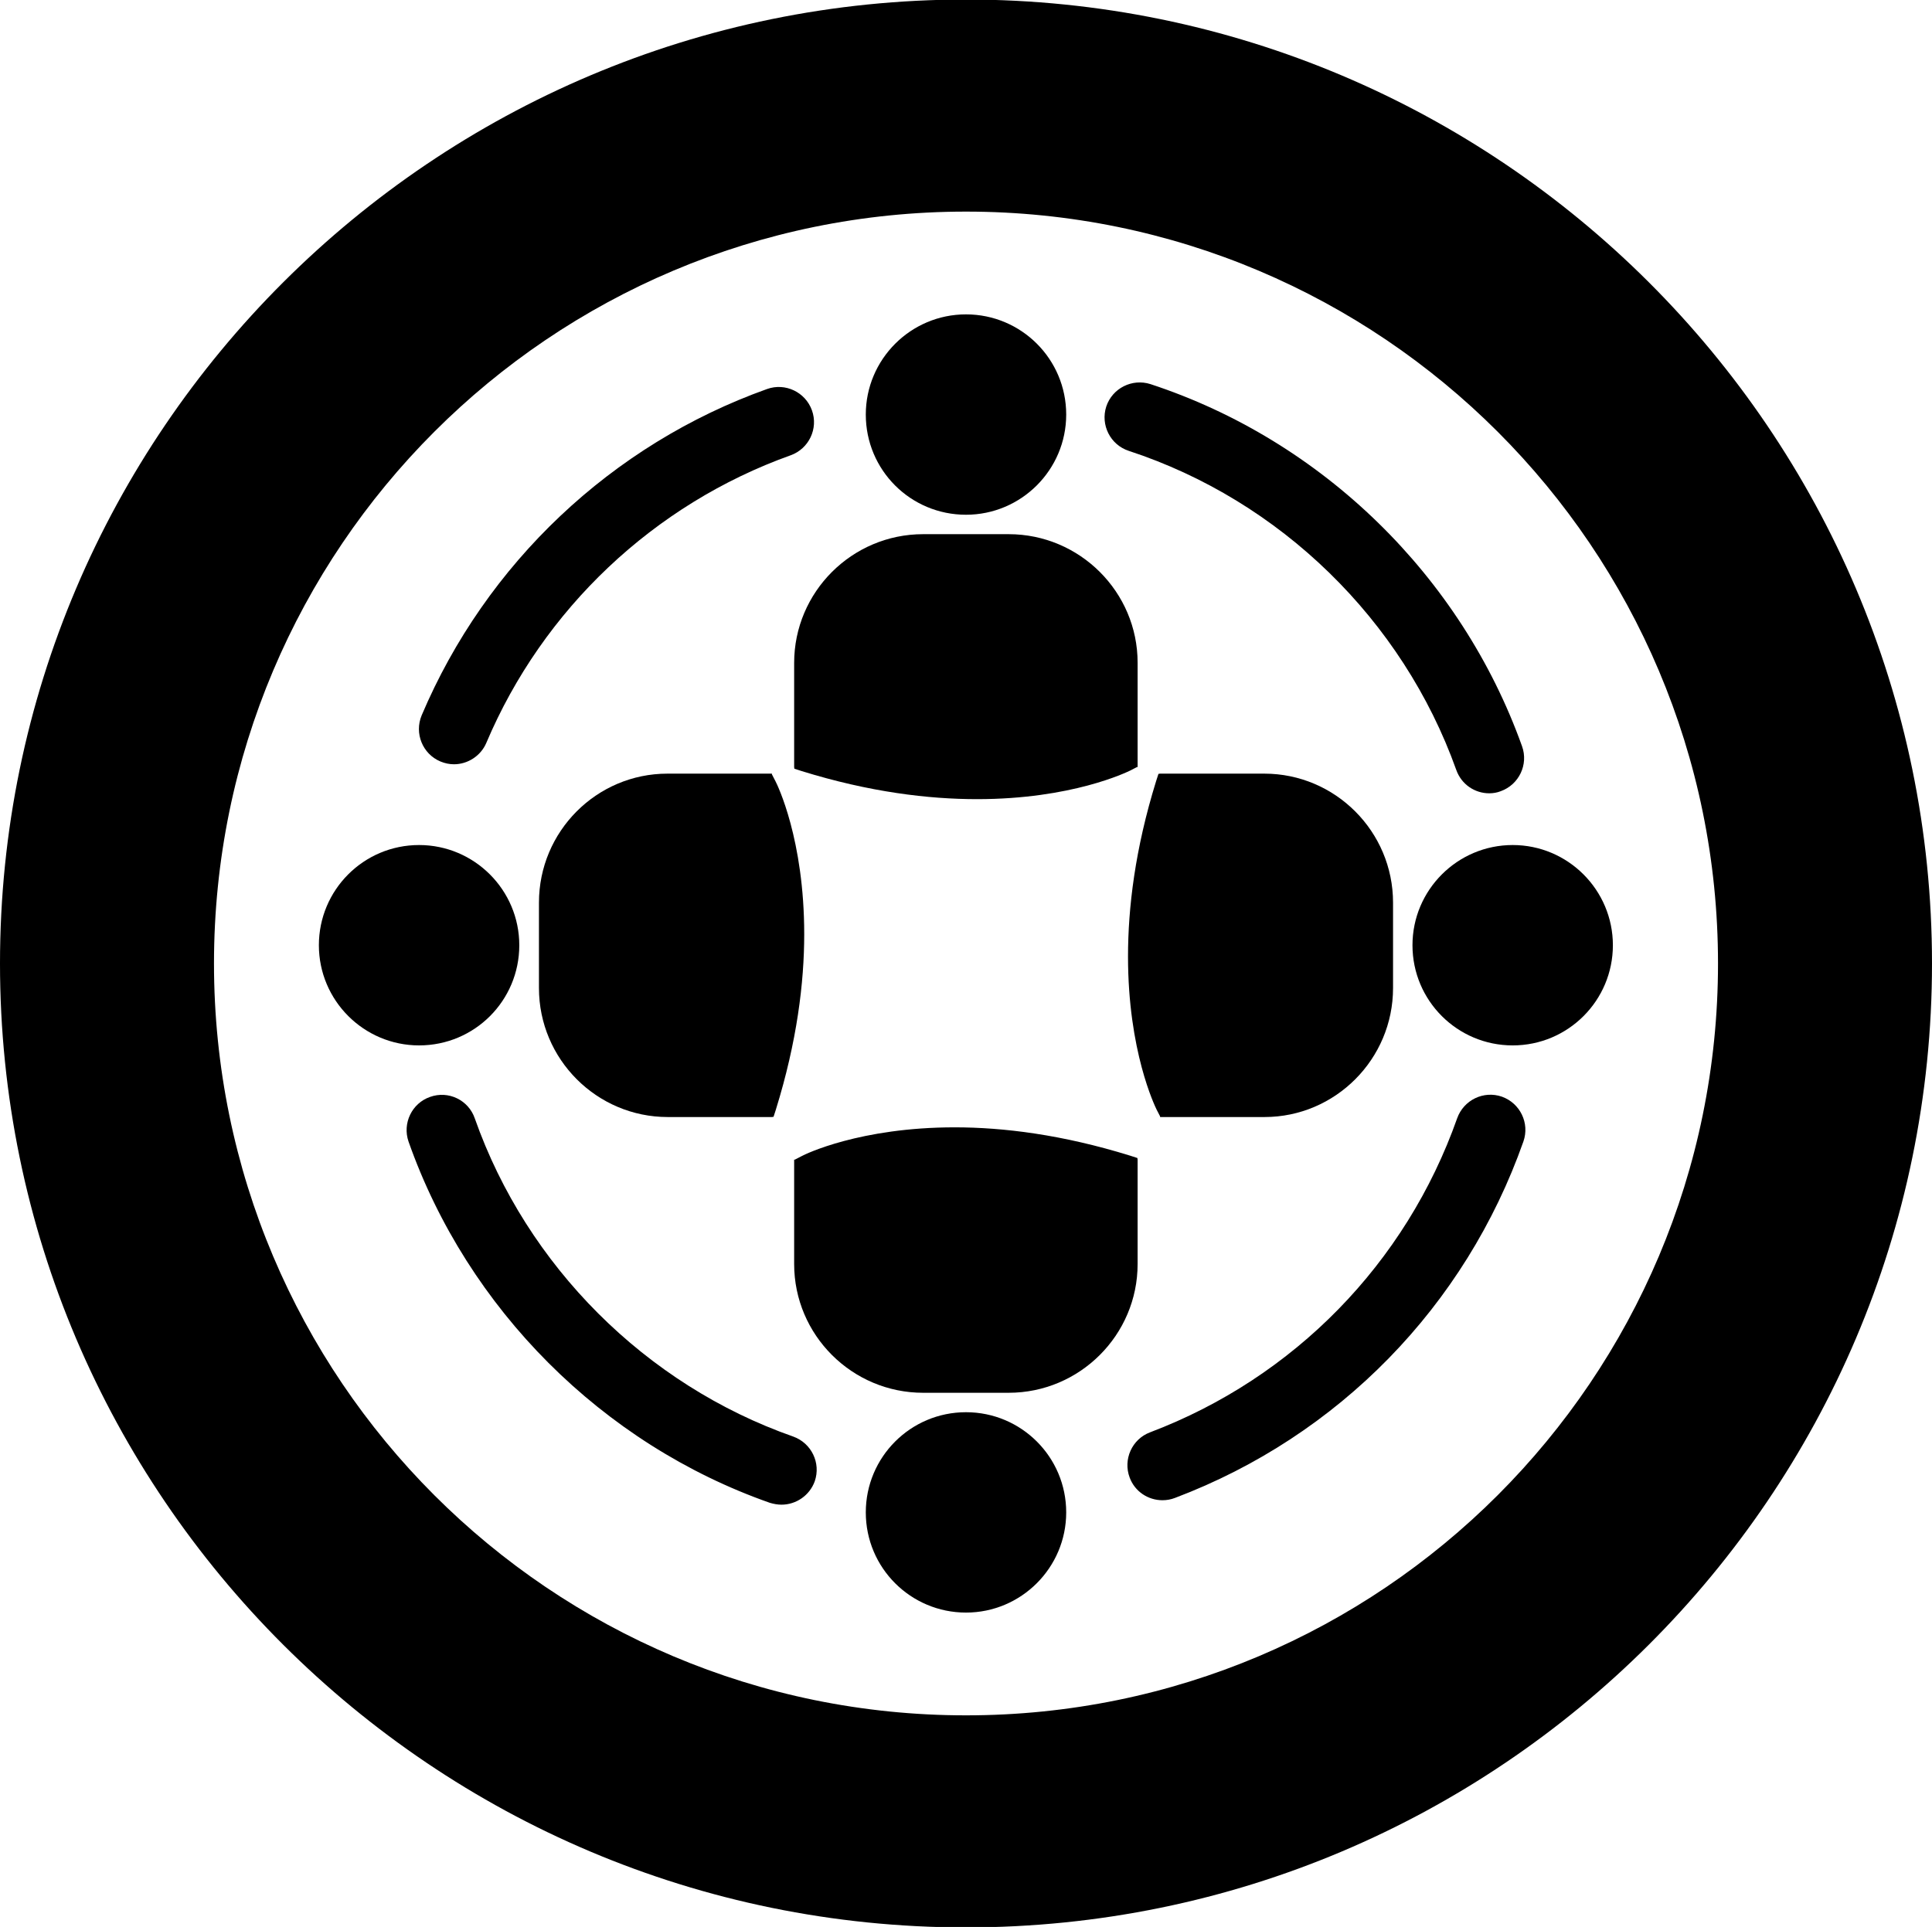
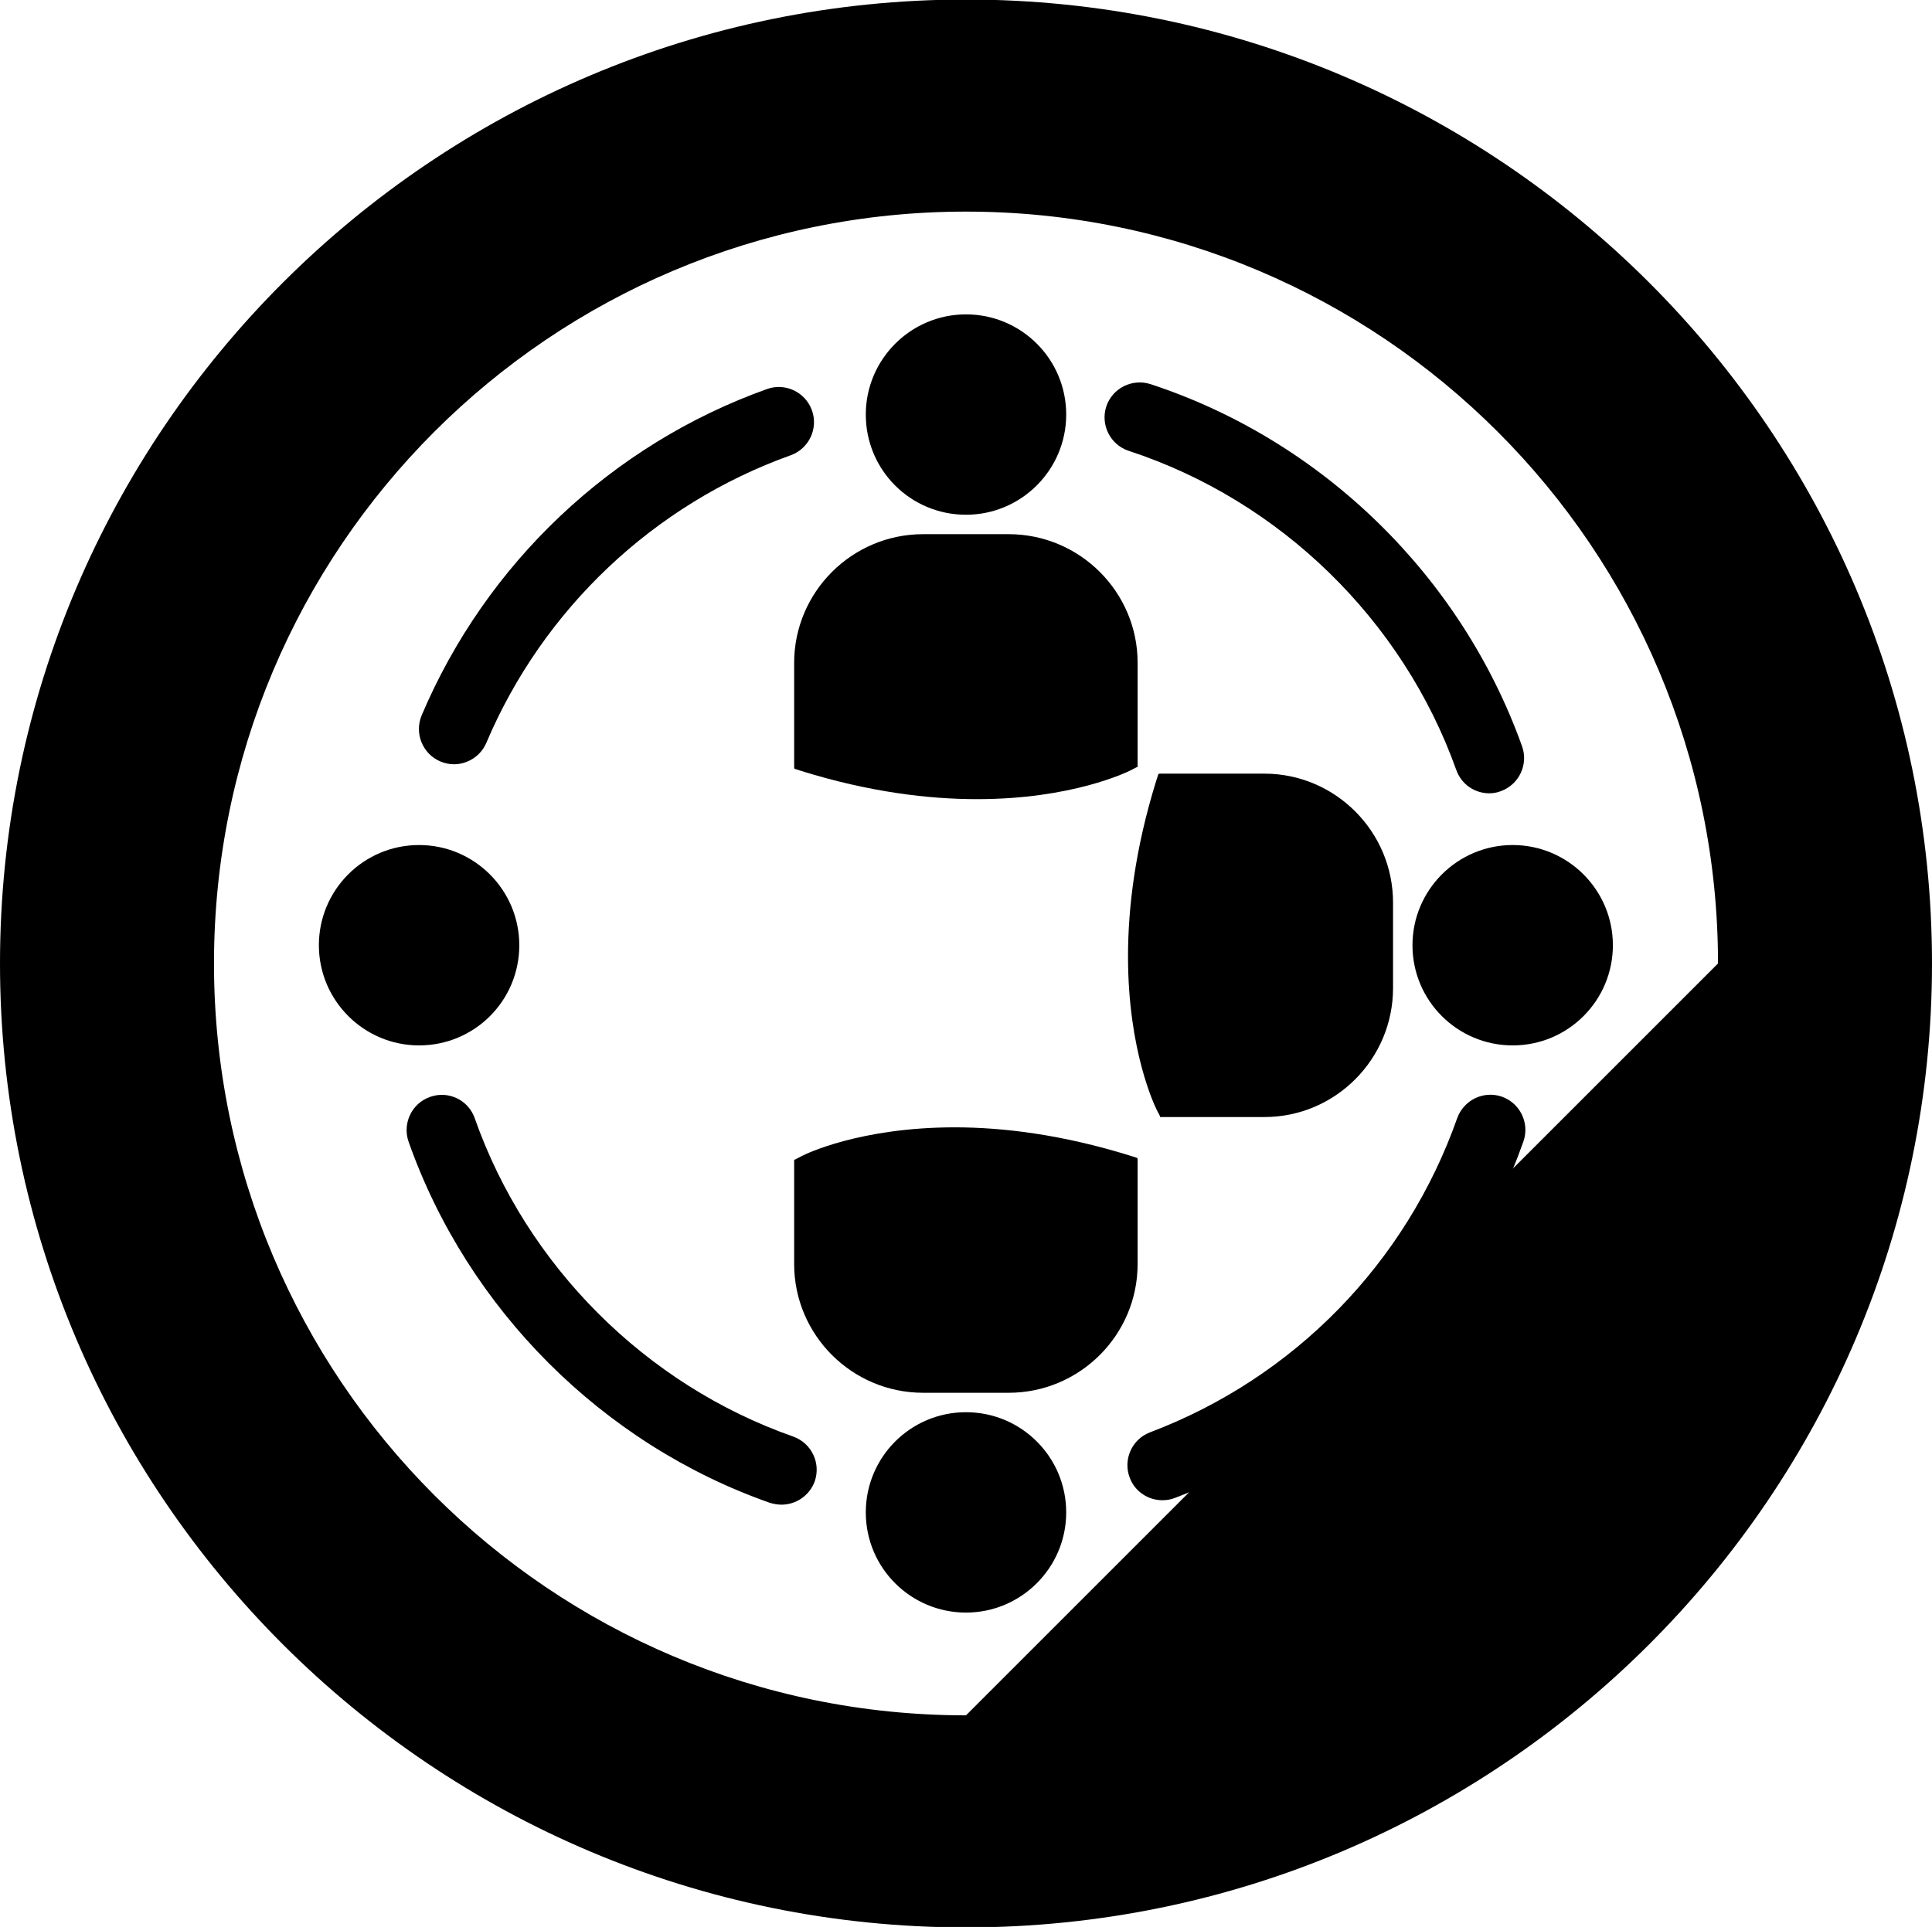
<svg xmlns="http://www.w3.org/2000/svg" version="1.1" id="Layer_1" x="0px" y="0px" viewBox="0 0 82.52 82.32" style="enable-background:new 0 0 82.52 82.32;" xml:space="preserve">
  <g>
-     <path d="M41.26,73.28c-17.74,0-32.12-14.38-32.12-32.12S23.52,9.04,41.26,9.04s32.12,14.38,32.12,32.12S59,73.28,41.26,73.28    M41.26-0.02C18.51-0.02,0,18.46,0,41.16c0,22.71,18.51,41.18,41.26,41.18s41.26-18.47,41.26-41.18S64.01-0.02,41.26-0.02" />
+     <path d="M41.26,73.28c-17.74,0-32.12-14.38-32.12-32.12S23.52,9.04,41.26,9.04s32.12,14.38,32.12,32.12M41.26-0.02C18.51-0.02,0,18.46,0,41.16c0,22.71,18.51,41.18,41.26,41.18s41.26-18.47,41.26-41.18S64.01-0.02,41.26-0.02" />
    <path d="M33.38,64.28c-0.17,0-0.33-0.03-0.5-0.08c-7.15-2.51-12.91-8.28-15.43-15.43c-0.27-0.78,0.14-1.64,0.92-1.91   c0.78-0.28,1.64,0.13,1.91,0.92c2.22,6.3,7.3,11.38,13.6,13.59c0.78,0.28,1.19,1.13,0.92,1.91C34.58,63.89,34,64.28,33.38,64.28z    M49.65,64.09c-0.61,0-1.18-0.37-1.4-0.97c-0.29-0.77,0.1-1.64,0.87-1.93c6.15-2.33,10.93-7.22,13.12-13.42   c0.28-0.78,1.13-1.19,1.91-0.92c0.78,0.28,1.19,1.13,0.92,1.91c-2.48,7.04-7.9,12.59-14.88,15.23   C50.01,64.06,49.83,64.09,49.65,64.09z M63.61,33.89c-0.62,0-1.19-0.38-1.41-1c-2.29-6.41-7.52-11.51-13.99-13.63   C47.42,19,47,18.15,47.25,17.37c0.26-0.79,1.11-1.21,1.89-0.96c7.34,2.41,13.27,8.2,15.87,15.47c0.28,0.78-0.13,1.64-0.91,1.92   C63.95,33.86,63.78,33.89,63.61,33.89z M19.39,32.65c-0.19,0-0.39-0.04-0.58-0.12c-0.76-0.32-1.12-1.2-0.8-1.97   c2.75-6.49,8.12-11.57,14.75-13.94c0.78-0.28,1.64,0.13,1.92,0.91c0.28,0.78-0.13,1.64-0.91,1.92c-5.84,2.09-10.58,6.57-13,12.29   C20.53,32.3,19.97,32.65,19.39,32.65z" />
    <path d="M41.26,21.99c2.36,0,4.28-1.92,4.28-4.28c0-2.37-1.92-4.28-4.28-4.28s-4.28,1.92-4.28,4.28   C36.98,20.08,38.89,21.99,41.26,21.99" />
    <path d="M43.08,22.82h-3.65c-3.04,0-5.51,2.47-5.51,5.5v4.45l0.01,0.07l0.31,0.1c2.9,0.9,5.42,1.2,7.49,1.2   c4.05,0,6.39-1.15,6.54-1.22l0.29-0.15h0.03v-4.46C48.59,25.29,46.12,22.82,43.08,22.82" />
    <path d="M41.26,60.33c-2.37,0-4.28,1.92-4.28,4.28c0,2.37,1.92,4.28,4.28,4.28s4.28-1.92,4.28-4.28   C45.54,62.24,43.62,60.33,41.26,60.33" />
    <path d="M39.43,59.5h3.65c3.04,0,5.51-2.47,5.51-5.5v-4.46l-0.01-0.07l-0.31-0.1c-2.9-0.9-5.42-1.21-7.49-1.21   c-4.05,0-6.4,1.15-6.54,1.23l-0.29,0.15h-0.03V54C33.92,57.03,36.39,59.5,39.43,59.5" />
    <path d="M22.18,40.38c0-2.36-1.92-4.28-4.28-4.28c-2.37,0-4.28,1.92-4.28,4.28s1.92,4.28,4.28,4.28   C20.27,44.66,22.18,42.75,22.18,40.38" />
-     <path d="M23.02,38.56v3.65c0,3.04,2.47,5.51,5.5,5.51h4.45l0.07-0.01l0.1-0.31c0.9-2.9,1.21-5.42,1.21-7.49   c0-4.05-1.15-6.39-1.23-6.54l-0.15-0.29v-0.03h-4.46C25.48,33.05,23.02,35.52,23.02,38.56" />
    <path d="M60.33,40.38c0,2.37,1.92,4.28,4.28,4.28c2.37,0,4.28-1.92,4.28-4.28s-1.92-4.28-4.28-4.28S60.33,38.02,60.33,40.38" />
    <path d="M59.5,42.21v-3.65c0-3.04-2.47-5.51-5.5-5.51h-4.45l-0.07,0.01l-0.1,0.31c-0.9,2.9-1.2,5.42-1.2,7.49   c0,4.05,1.15,6.39,1.22,6.54l0.15,0.29v0.03h4.46C57.03,47.72,59.5,45.25,59.5,42.21" />
  </g>
</svg>